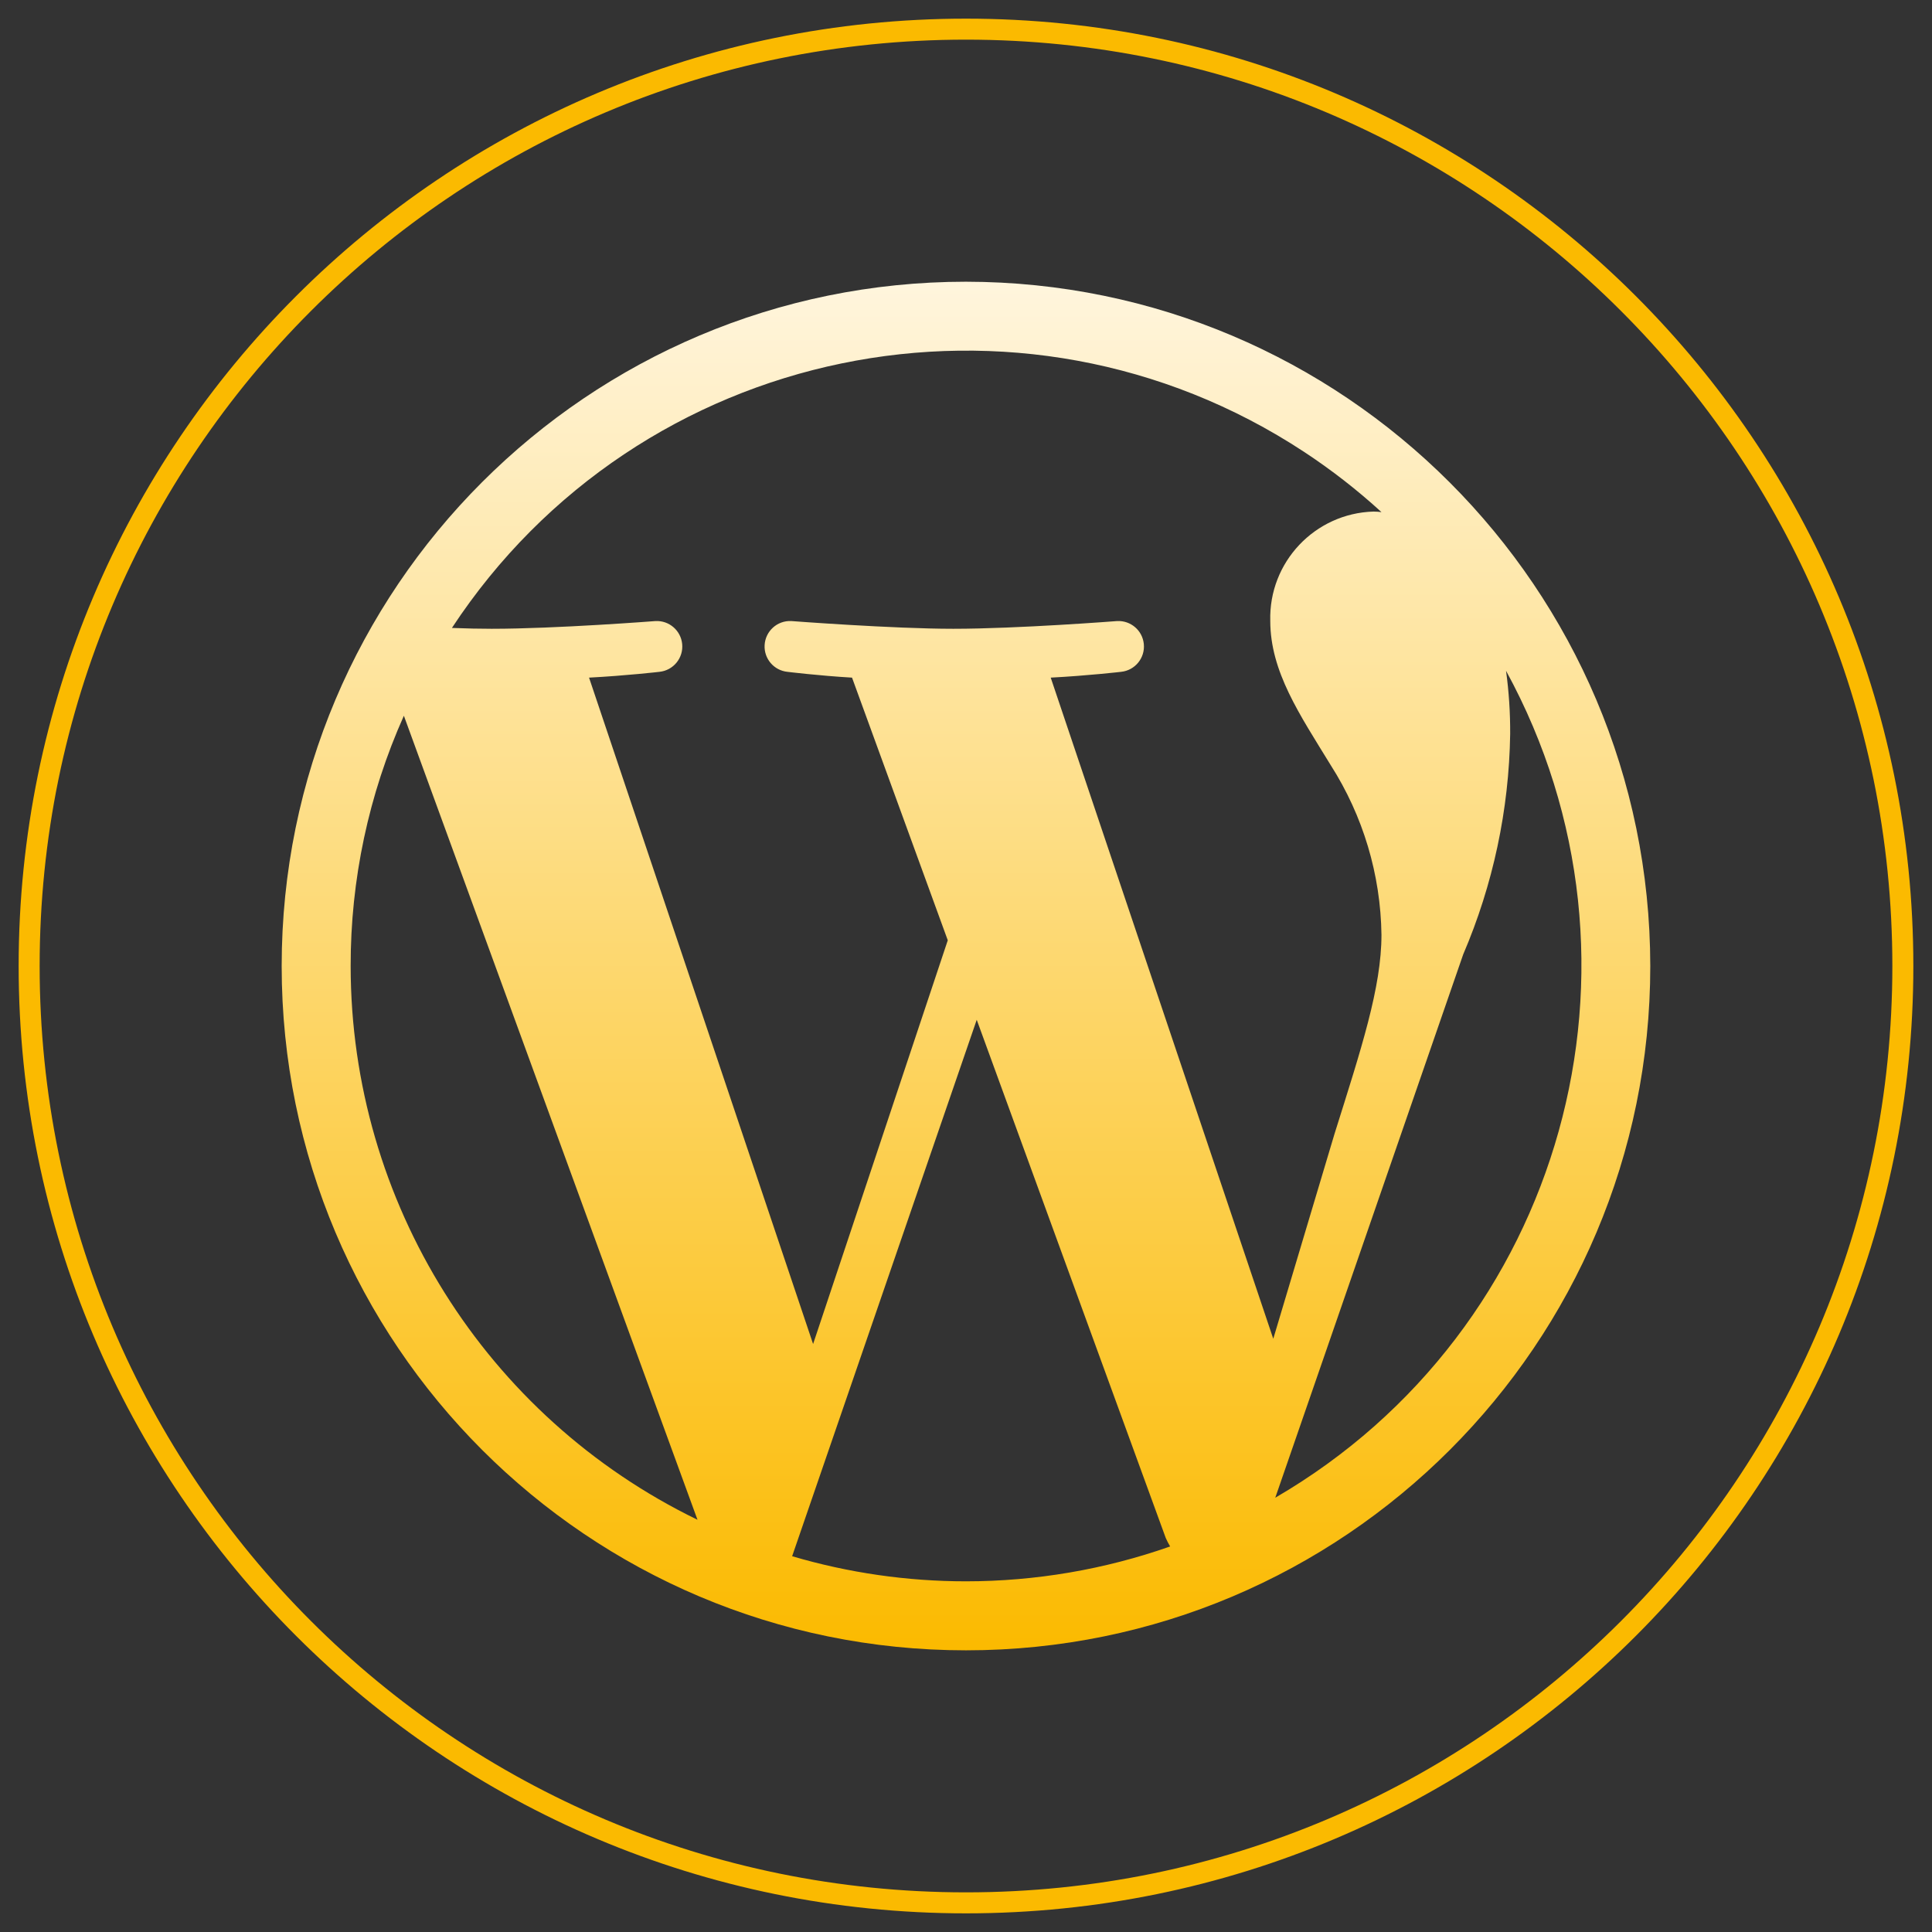
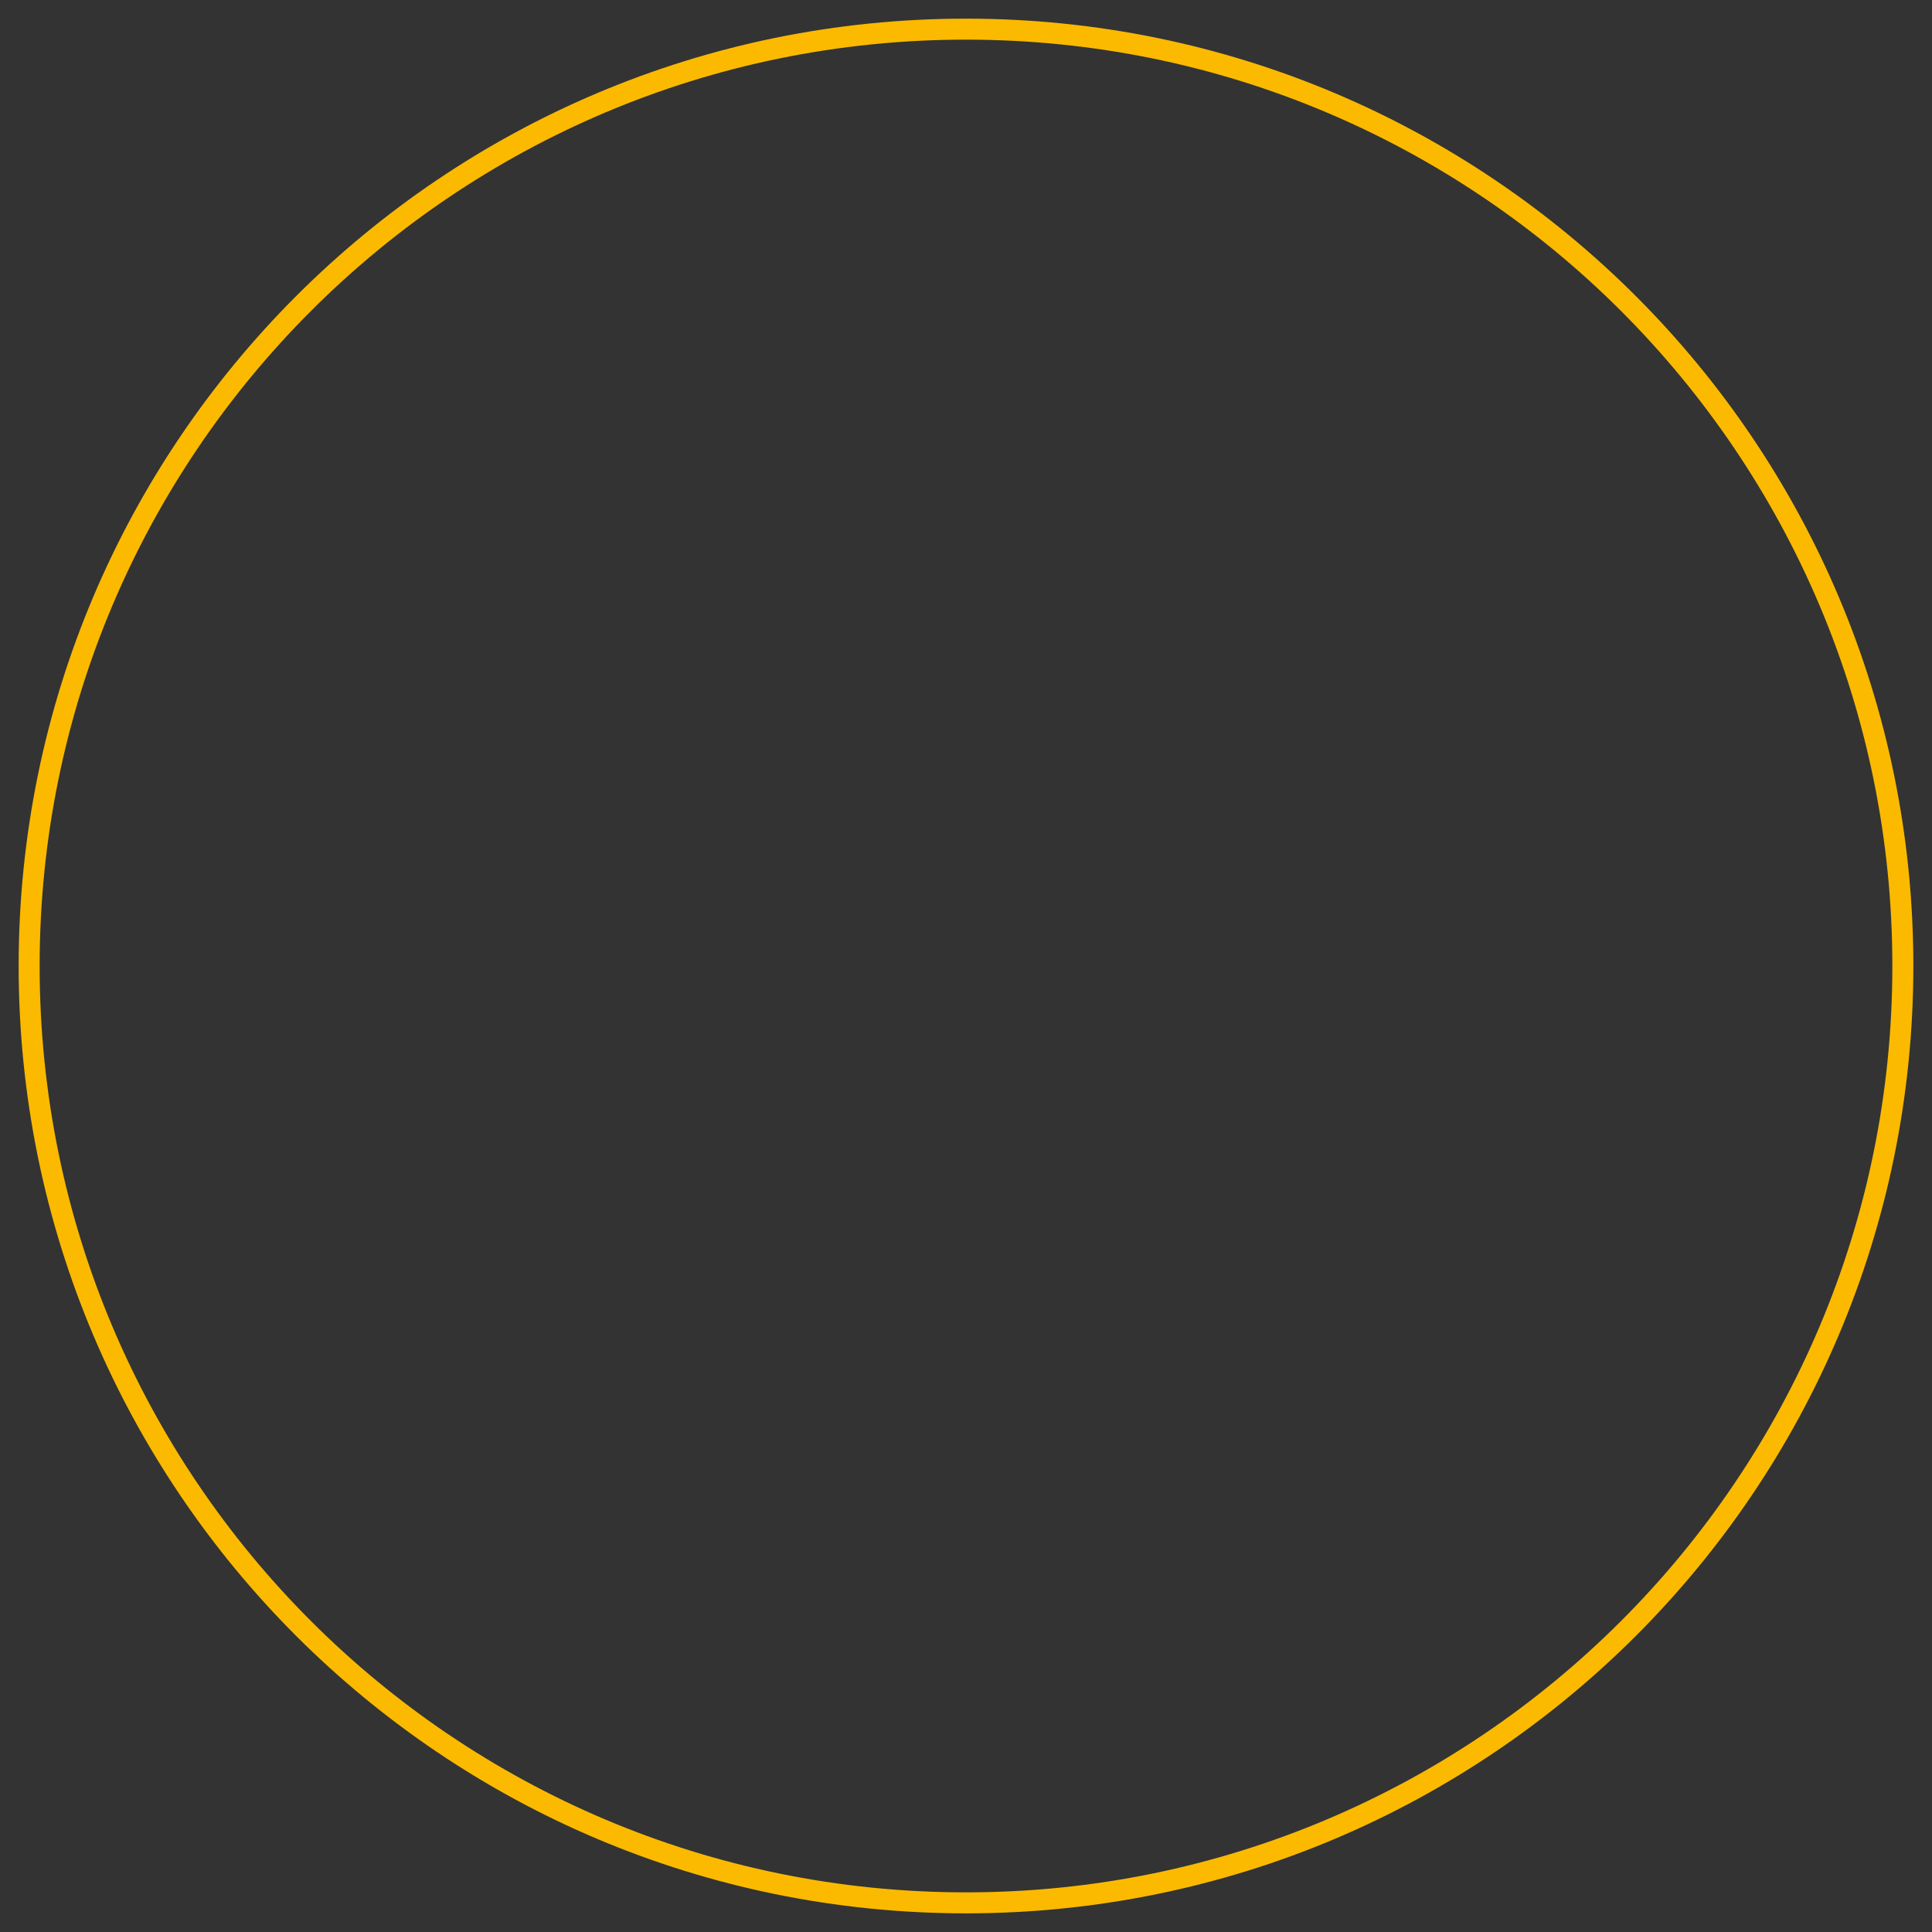
<svg xmlns="http://www.w3.org/2000/svg" width="92" height="92" viewBox="0 0 92 92" fill="none">
  <rect x="0" y="0" width="92" height="92" fill="#333333" stroke="none" />
  <path d="M46 90.612C70.639 90.612 90.612 70.639 90.612 46C90.612 21.361 70.639 1.388 46 1.388C21.361 1.388 1.388 21.361 1.388 46C1.388 70.639 21.361 90.612 46 90.612Z" stroke="#FBBA00" />
-   <path d="M45.999 13.415C28.002 13.415 13.413 28.004 13.413 46.001C13.413 63.998 28.002 78.587 45.999 78.587C63.996 78.587 78.585 63.998 78.585 46.001C78.566 28.012 63.988 13.434 45.999 13.415ZM16.698 46.001C16.692 41.894 17.555 37.833 19.232 34.083L33.214 72.37C23.114 67.467 16.701 57.227 16.698 46.001ZM45.999 75.301C43.197 75.301 40.408 74.899 37.721 74.106L46.511 48.561L55.511 73.234C55.573 73.374 55.643 73.51 55.721 73.641C52.597 74.739 49.311 75.3 45.999 75.301ZM50.034 32.268C51.795 32.176 53.384 31.992 53.384 31.992C54.05 31.924 54.535 31.329 54.467 30.663C54.402 30.02 53.844 29.542 53.199 29.574C53.199 29.574 48.456 29.942 45.395 29.942C42.517 29.942 37.682 29.574 37.682 29.574C37.013 29.54 36.444 30.055 36.41 30.724C36.377 31.37 36.856 31.927 37.498 31.992C37.498 31.992 38.996 32.176 40.573 32.268L45.132 44.776L38.719 64.001L28.05 32.268C29.811 32.176 31.401 31.992 31.401 31.992C32.067 31.924 32.552 31.329 32.484 30.663C32.419 30.02 31.861 29.542 31.217 29.574C31.217 29.574 26.473 29.942 23.412 29.942C22.861 29.942 22.217 29.929 21.52 29.902C30.411 16.381 48.579 12.628 62.101 21.519C63.403 22.376 64.635 23.334 65.784 24.386C65.657 24.37 65.53 24.362 65.403 24.36C62.611 24.445 60.414 26.771 60.489 29.563C60.489 31.98 61.886 34.017 63.366 36.434C64.909 38.85 65.746 41.649 65.784 44.515C65.784 47.024 64.826 49.928 63.55 53.988L60.632 63.751L50.034 32.268ZM60.727 71.32L69.676 45.448C71.099 42.128 71.859 38.562 71.913 34.95C71.918 33.944 71.853 32.938 71.716 31.941C79.327 45.877 74.455 63.339 60.727 71.32Z" fill="url(#paint0_linear_257_121)" />
  <defs>
    <linearGradient id="paint0_linear_257_121" x1="45.863" y1="13.415" x2="45.863" y2="78.587" gradientUnits="userSpaceOnUse">
      <stop stop-color="#FFF5DD" />
      <stop offset="1" stop-color="#FBBA00" />
    </linearGradient>
  </defs>
</svg>